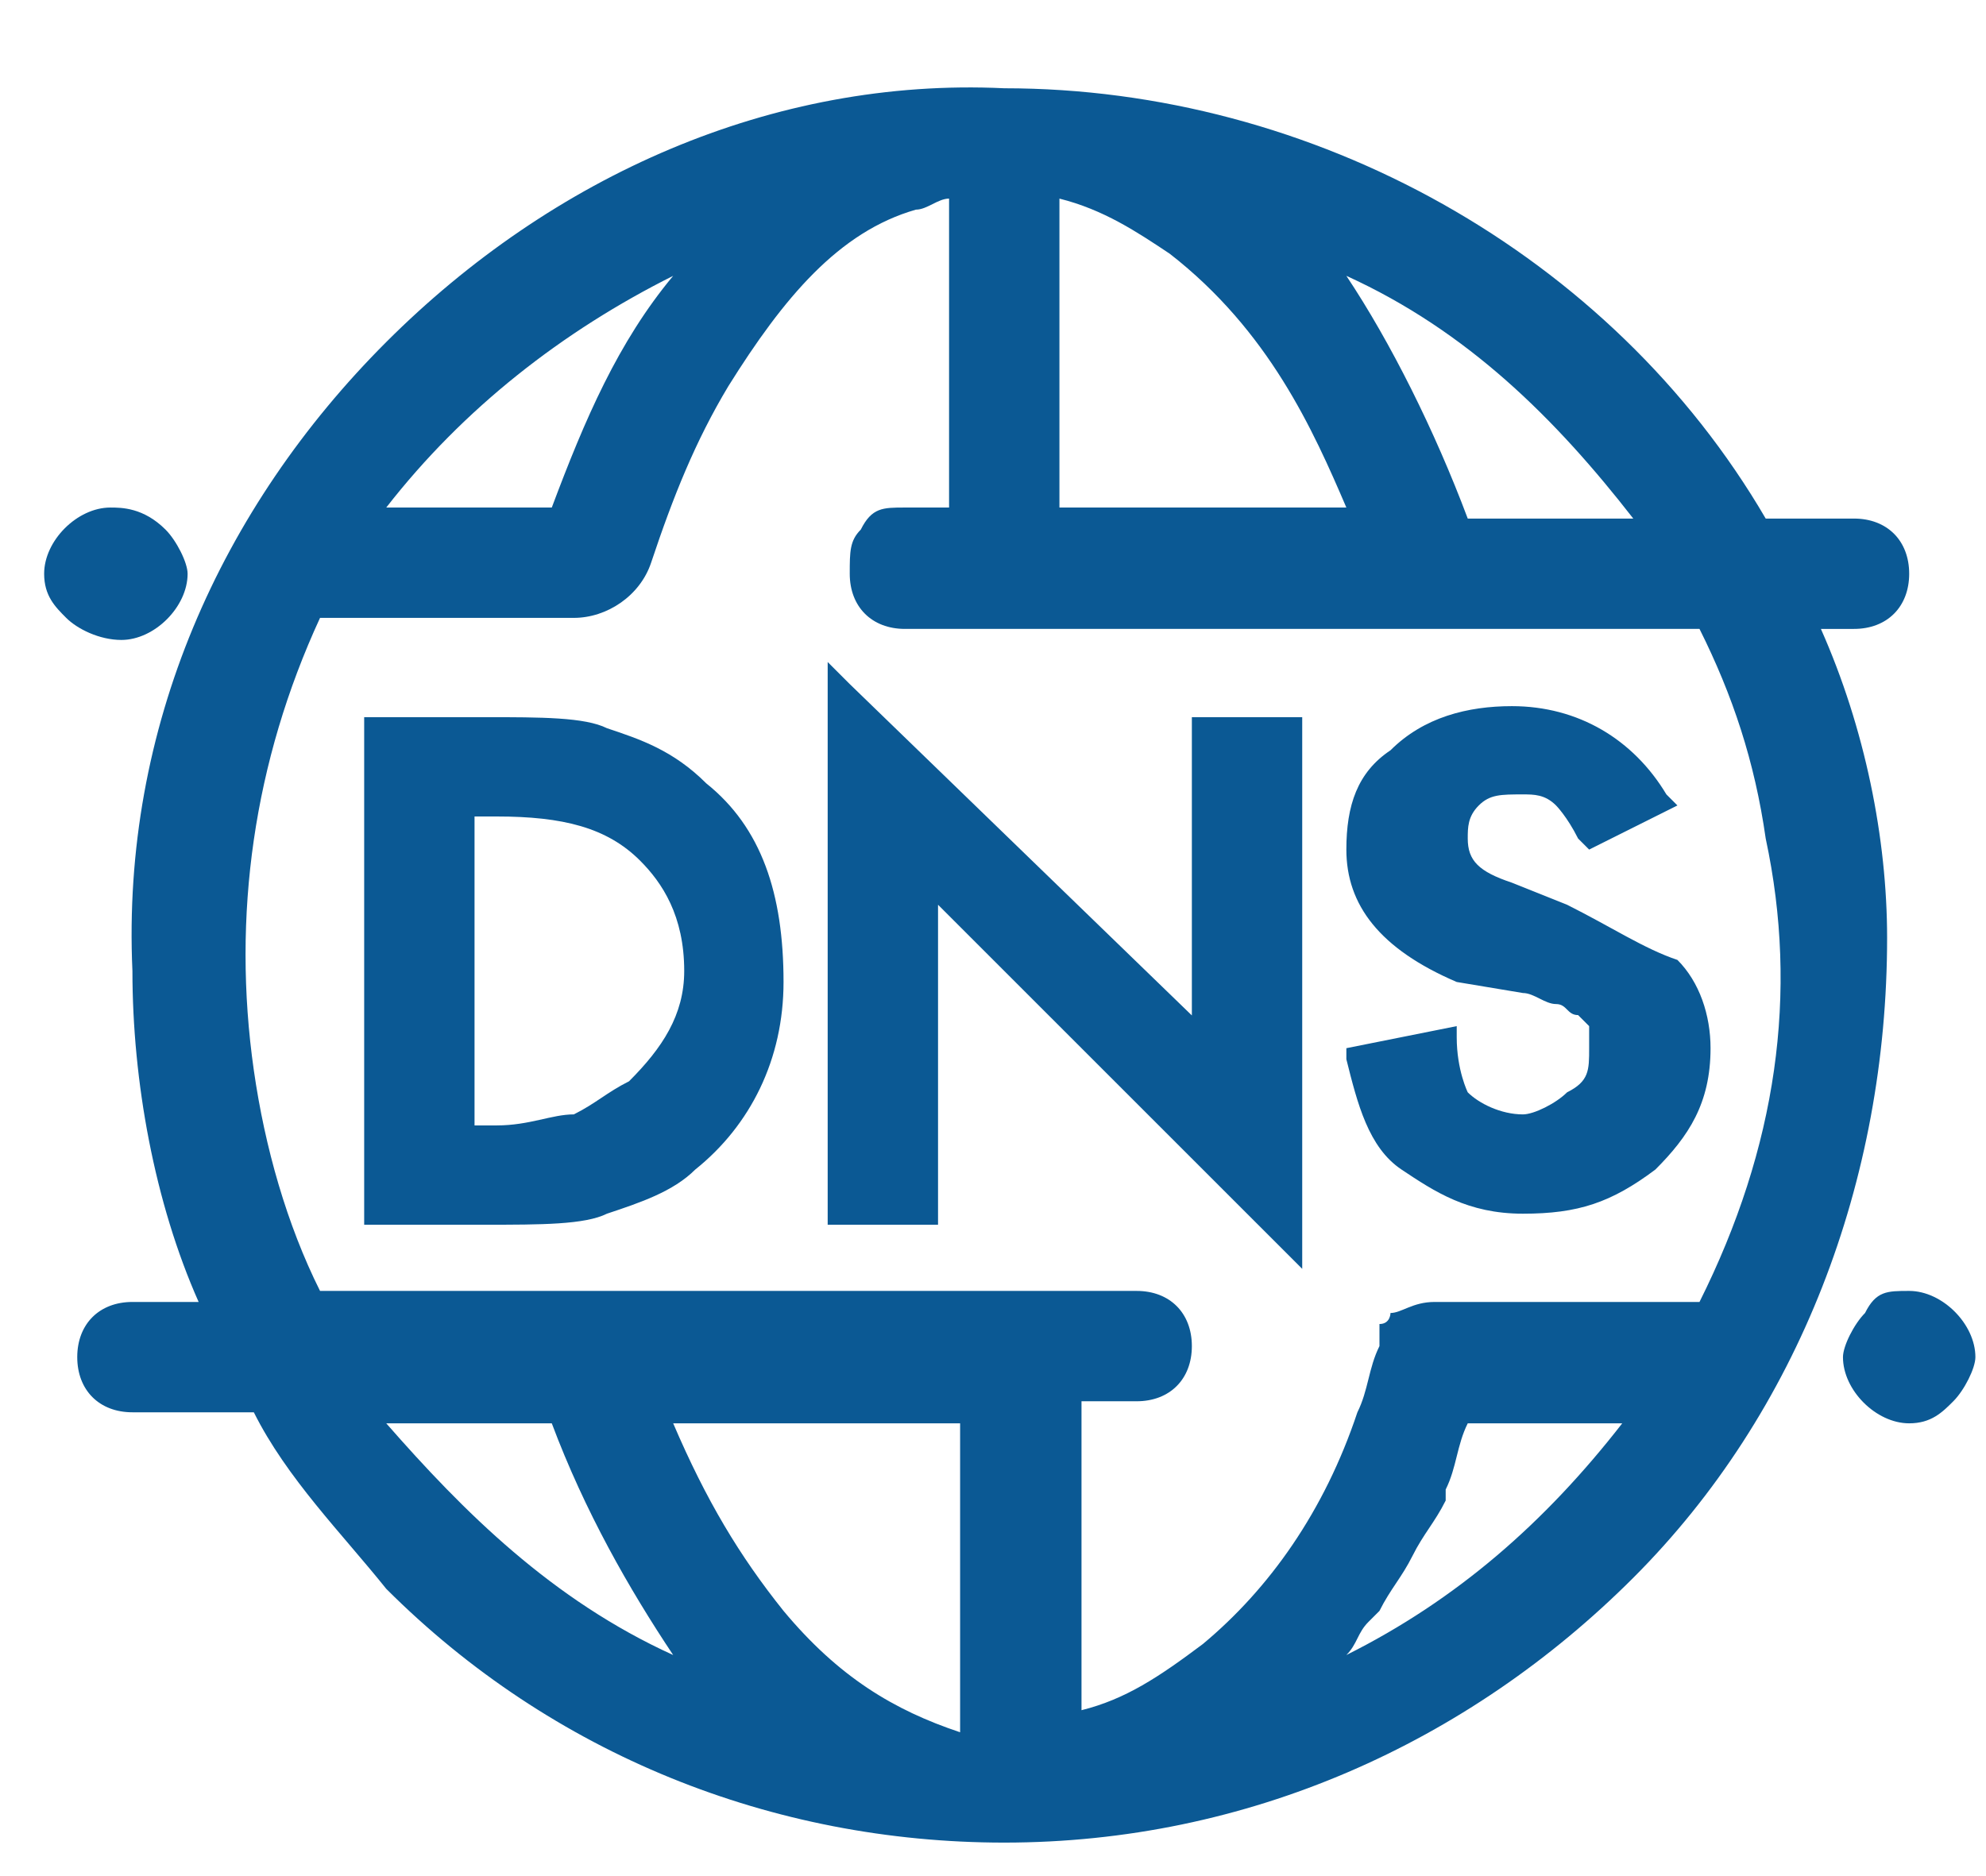
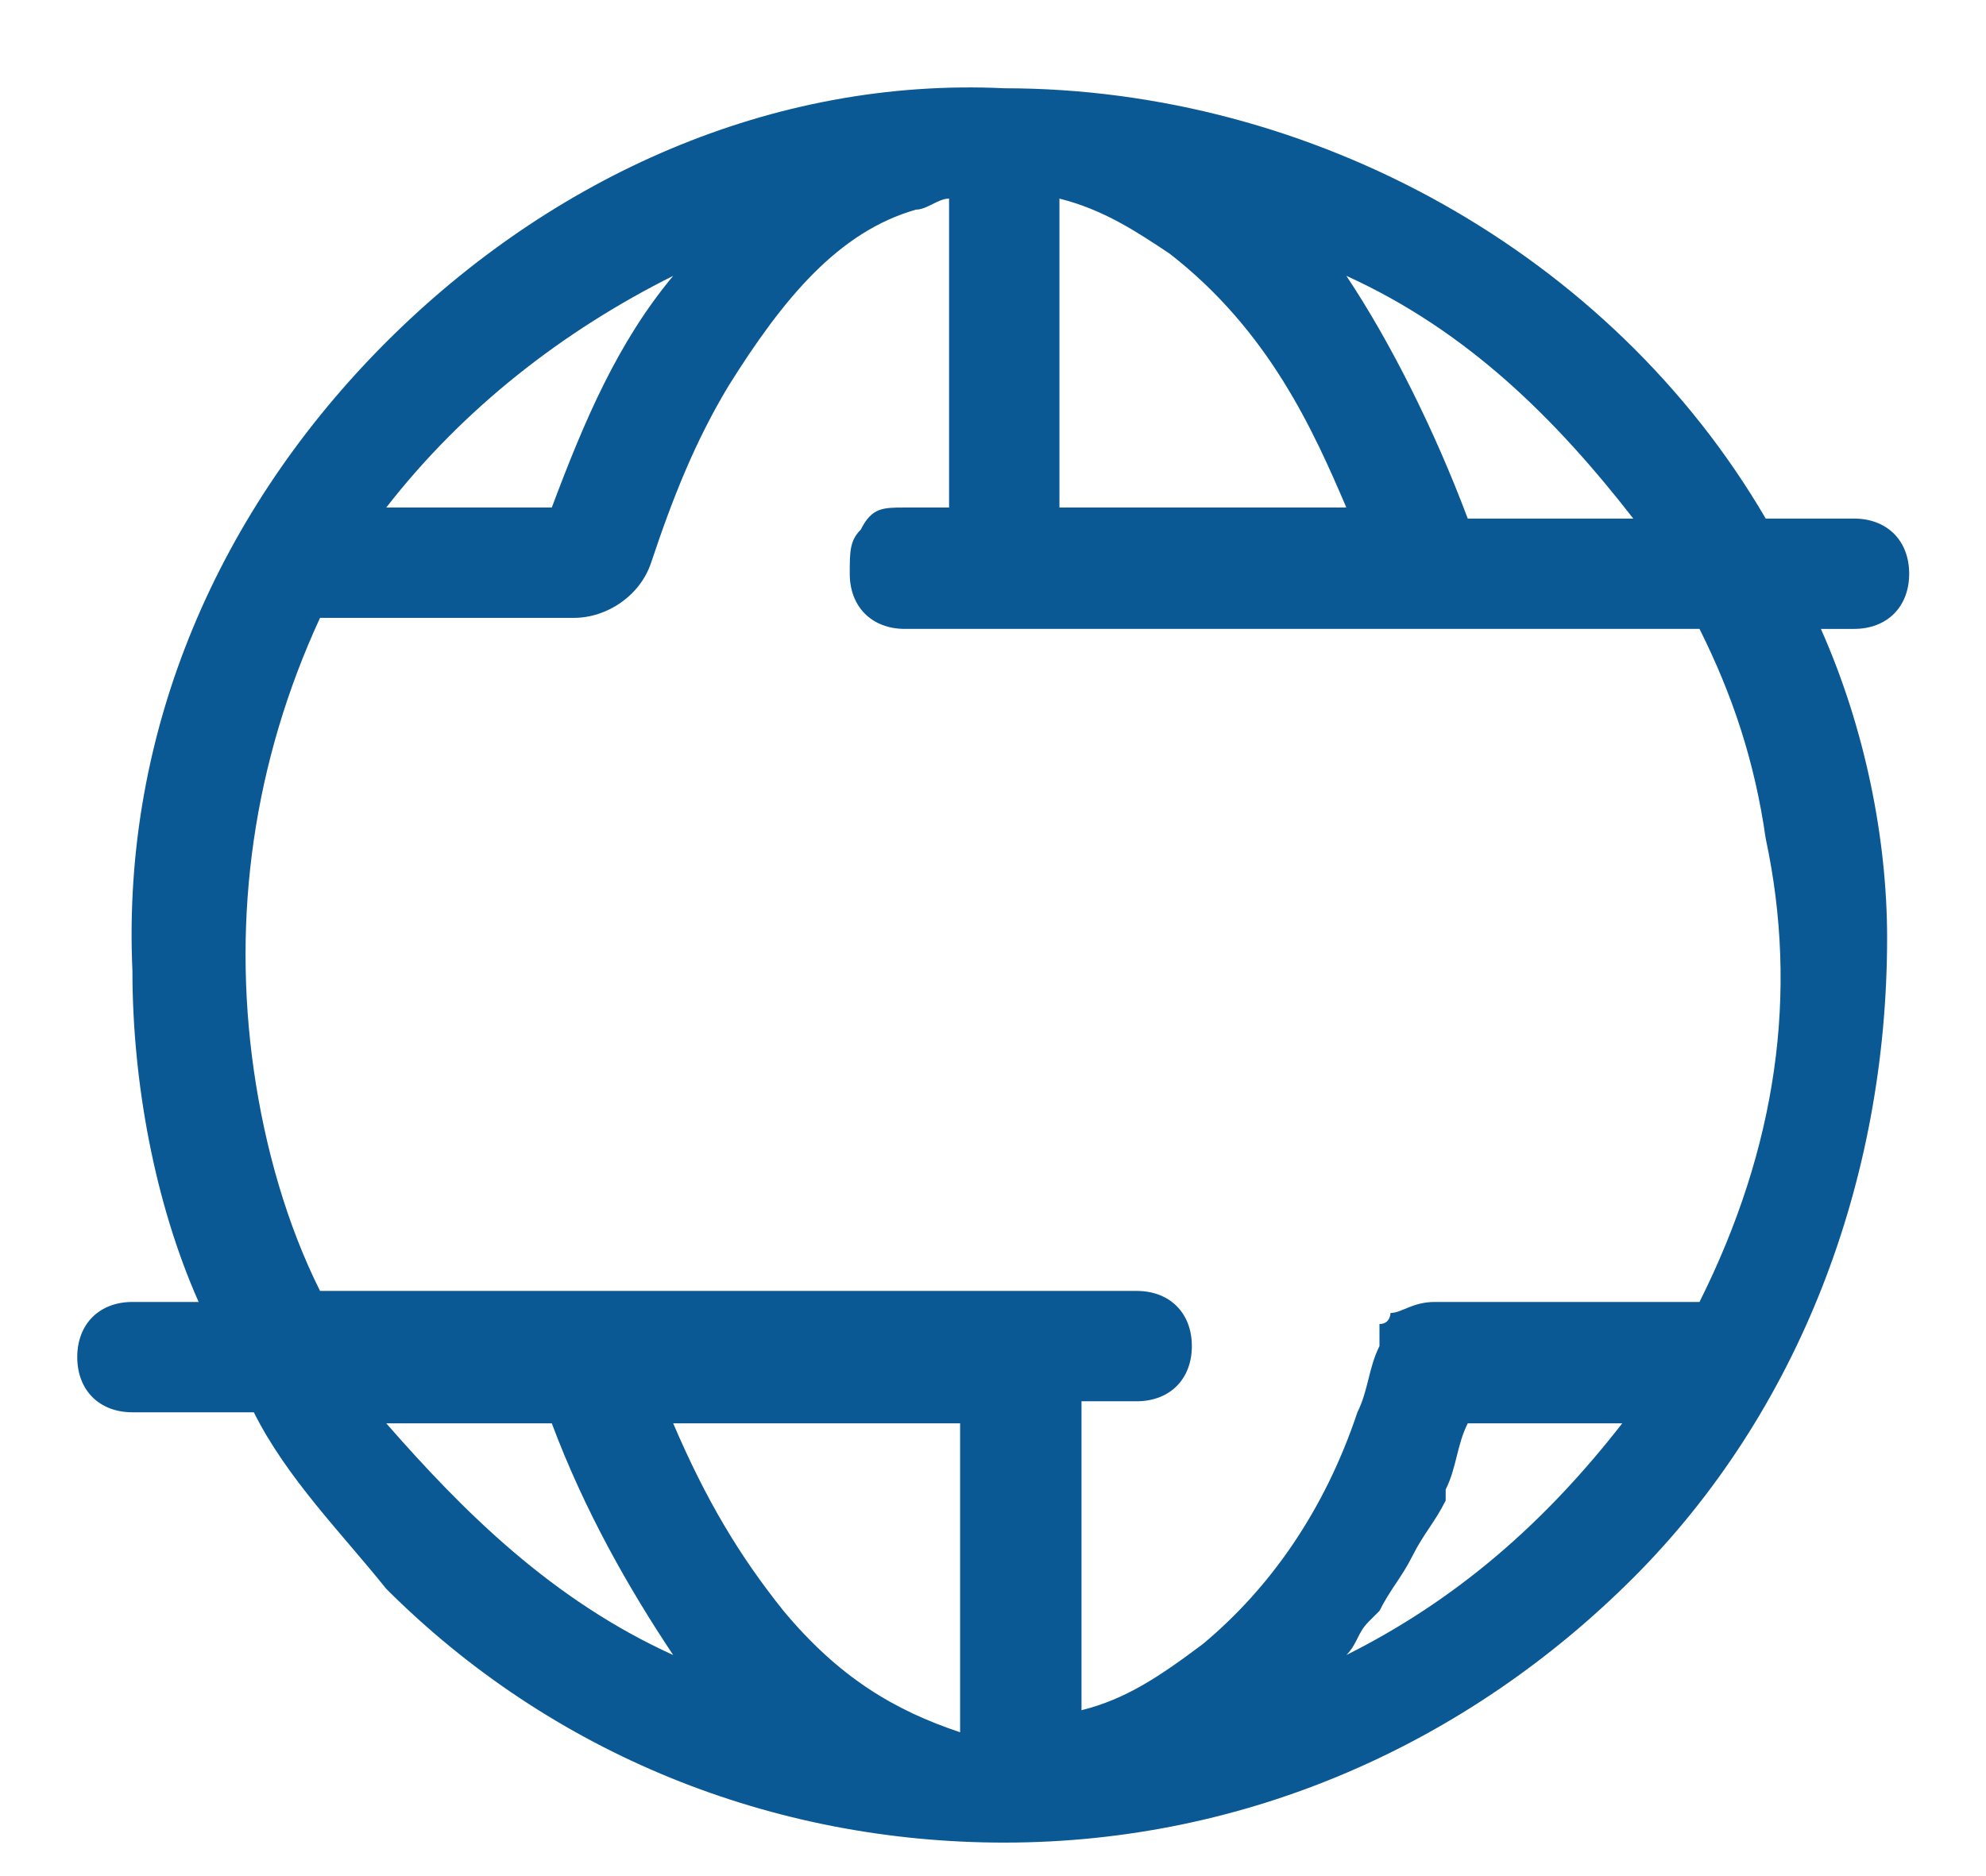
<svg xmlns="http://www.w3.org/2000/svg" t="1724323317885" class="icon" viewBox="0 0 1084 1024" version="1.1" p-id="113527" width="211.719" height="200">
-   <path d="M385.506 427.671c-18.071-18.071-36.141-24.094-54.212-30.118-12.047-6.024-36.141-6.024-66.259-6.024H198.776v277.082h66.259c30.118 0 54.212 0 66.259-6.024 18.071-6.024 36.141-12.047 48.188-24.094 30.118-24.094 48.188-60.235 48.188-102.4 0-48.188-12.047-84.329-42.165-108.424z m-42.165 162.635c-12.047 6.024-18.071 12.047-30.118 18.071-12.047 0-24.094 6.024-42.165 6.024h-12.047V445.741h12.047c36.141 0 60.235 6.024 78.306 24.094 12.047 12.047 24.094 30.118 24.094 60.235 0 24.094-12.047 42.165-30.118 60.235z m313.224-30.118L463.812 373.459 451.765 361.412v307.2h60.235V493.929l186.729 186.729 12.047 12.047v-301.176h-60.235v168.659z m198.776-66.259l-30.118-12.047c-18.071-6.024-24.094-12.047-24.094-24.094 0-6.024 0-12.047 6.024-18.071s12.047-6.024 24.094-6.024c6.024 0 12.047 0 18.071 6.024 0 0 6.024 6.024 12.047 18.071l6.024 6.024 48.188-24.094-6.024-6.024c-18.071-30.118-48.188-48.188-84.329-48.188-24.094 0-48.188 6.024-66.259 24.094-18.071 12.047-24.094 30.118-24.094 54.212 0 30.118 18.071 54.212 60.235 72.282l36.141 6.024c6.024 0 12.047 6.024 18.071 6.024 6.024 0 6.024 6.024 12.047 6.024l6.024 6.024v12.047c0 12.047 0 18.071-12.047 24.094-6.024 6.024-18.071 12.047-24.094 12.047-12.047 0-24.094-6.024-30.118-12.047 0 0-6.024-12.047-6.024-30.118v-6.024l-60.235 12.047v6.024c6.024 24.094 12.047 48.188 30.118 60.235 18.071 12.047 36.141 24.094 66.259 24.094 30.118 0 48.188-6.024 72.282-24.094 18.071-18.071 30.118-36.141 30.118-66.259 0-18.071-6.024-36.141-18.071-48.188-18.071-6.024-36.141-18.071-60.235-30.118z m186.729 210.824c-12.047 0-18.071 0-24.094 12.047-6.024 6.024-12.047 18.071-12.047 24.094 0 18.071 18.071 36.141 36.141 36.141 12.047 0 18.071-6.024 24.094-12.047 6.024-6.024 12.047-18.071 12.047-24.094 0-18.071-18.071-36.141-36.141-36.141zM66.259 349.365c18.071 0 36.141-18.071 36.141-36.141 0-6.024-6.024-18.071-12.047-24.094-12.047-12.047-24.094-12.047-30.118-12.047-18.071 0-36.141 18.071-36.141 36.141 0 12.047 6.024 18.071 12.047 24.094 6.024 6.024 18.071 12.047 30.118 12.047-6.024 0-6.024 0 0 0z" fill="#0B5994" p-id="113528" />
  <path d="M993.882 343.341h18.071c18.071 0 30.118-12.047 30.118-30.118s-12.047-30.118-30.118-30.118H963.765C879.435 138.541 716.8 48.188 548.141 48.188 421.647 42.165 301.176 96.376 210.824 186.729 120.471 277.082 66.259 397.553 72.282 530.071c0 60.235 12.047 126.494 36.141 180.706h-36.141c-18.071 0-30.118 12.047-30.118 30.118s12.047 30.118 30.118 30.118h66.259c18.071 36.141 48.188 66.259 72.282 96.376C301.176 957.741 421.647 1005.929 548.141 1005.929c132.518 0 252.988-54.212 343.341-144.565s138.541-216.847 138.541-349.365c0-54.212-12.047-114.447-36.141-168.659z m-102.4-60.235h-90.353c-18.071-48.188-42.165-96.376-66.259-132.518 66.259 30.118 114.447 78.306 156.612 132.518z m-252.988-144.565c54.212 42.165 78.306 96.376 96.376 138.541H578.259V108.424c24.094 6.024 42.165 18.071 60.235 30.118z m-271.059 12.047c-30.118 36.141-48.188 78.306-66.259 126.494H210.824c42.165-54.212 96.376-96.376 156.612-126.494z m0 752.941c-66.259-30.118-114.447-78.306-156.612-126.494H301.176c18.071 48.188 42.165 90.353 66.259 126.494z m60.235-24.094c-24.094-30.118-42.165-60.235-60.235-102.4h156.612v168.659c-36.141-12.047-66.259-30.118-96.376-66.259z m307.2 24.094c6.024-6.024 6.024-12.047 12.047-18.071l6.024-6.024c6.024-12.047 12.047-18.071 18.071-30.118 6.024-12.047 12.047-18.071 18.071-30.118v-6.024c6.024-12.047 6.024-24.094 12.047-36.141h84.329c-42.165 54.212-90.353 96.376-150.588 126.494z m192.753-192.753H783.059c-12.047 0-18.071 6.024-24.094 6.024 0 0 0 6.024-6.024 6.024v12.047c-6.024 12.047-6.024 24.094-12.047 36.141-18.071 54.212-48.188 96.376-84.329 126.494-24.094 18.071-42.165 30.118-66.259 36.141v-168.659h30.118c18.071 0 30.118-12.047 30.118-30.118s-12.047-30.118-30.118-30.118H174.682c-18.071-36.141-30.118-78.306-36.141-120.471-12.047-84.329 0-168.659 36.141-246.965H313.224c18.071 0 36.141-12.047 42.165-30.118 12.047-36.141 24.094-66.259 42.165-96.376 30.118-48.188 60.235-84.329 102.4-96.376 6.024 0 12.047-6.024 18.071-6.024v168.659h-24.094c-12.047 0-18.071 0-24.094 12.047-6.024 6.024-6.024 12.047-6.024 24.094 0 18.071 12.047 30.118 30.118 30.118h433.694c18.071 36.141 30.118 72.282 36.141 114.447 18.071 84.329 6.024 168.659-36.141 252.988z" fill="#0B5994" p-id="113529" />
</svg>